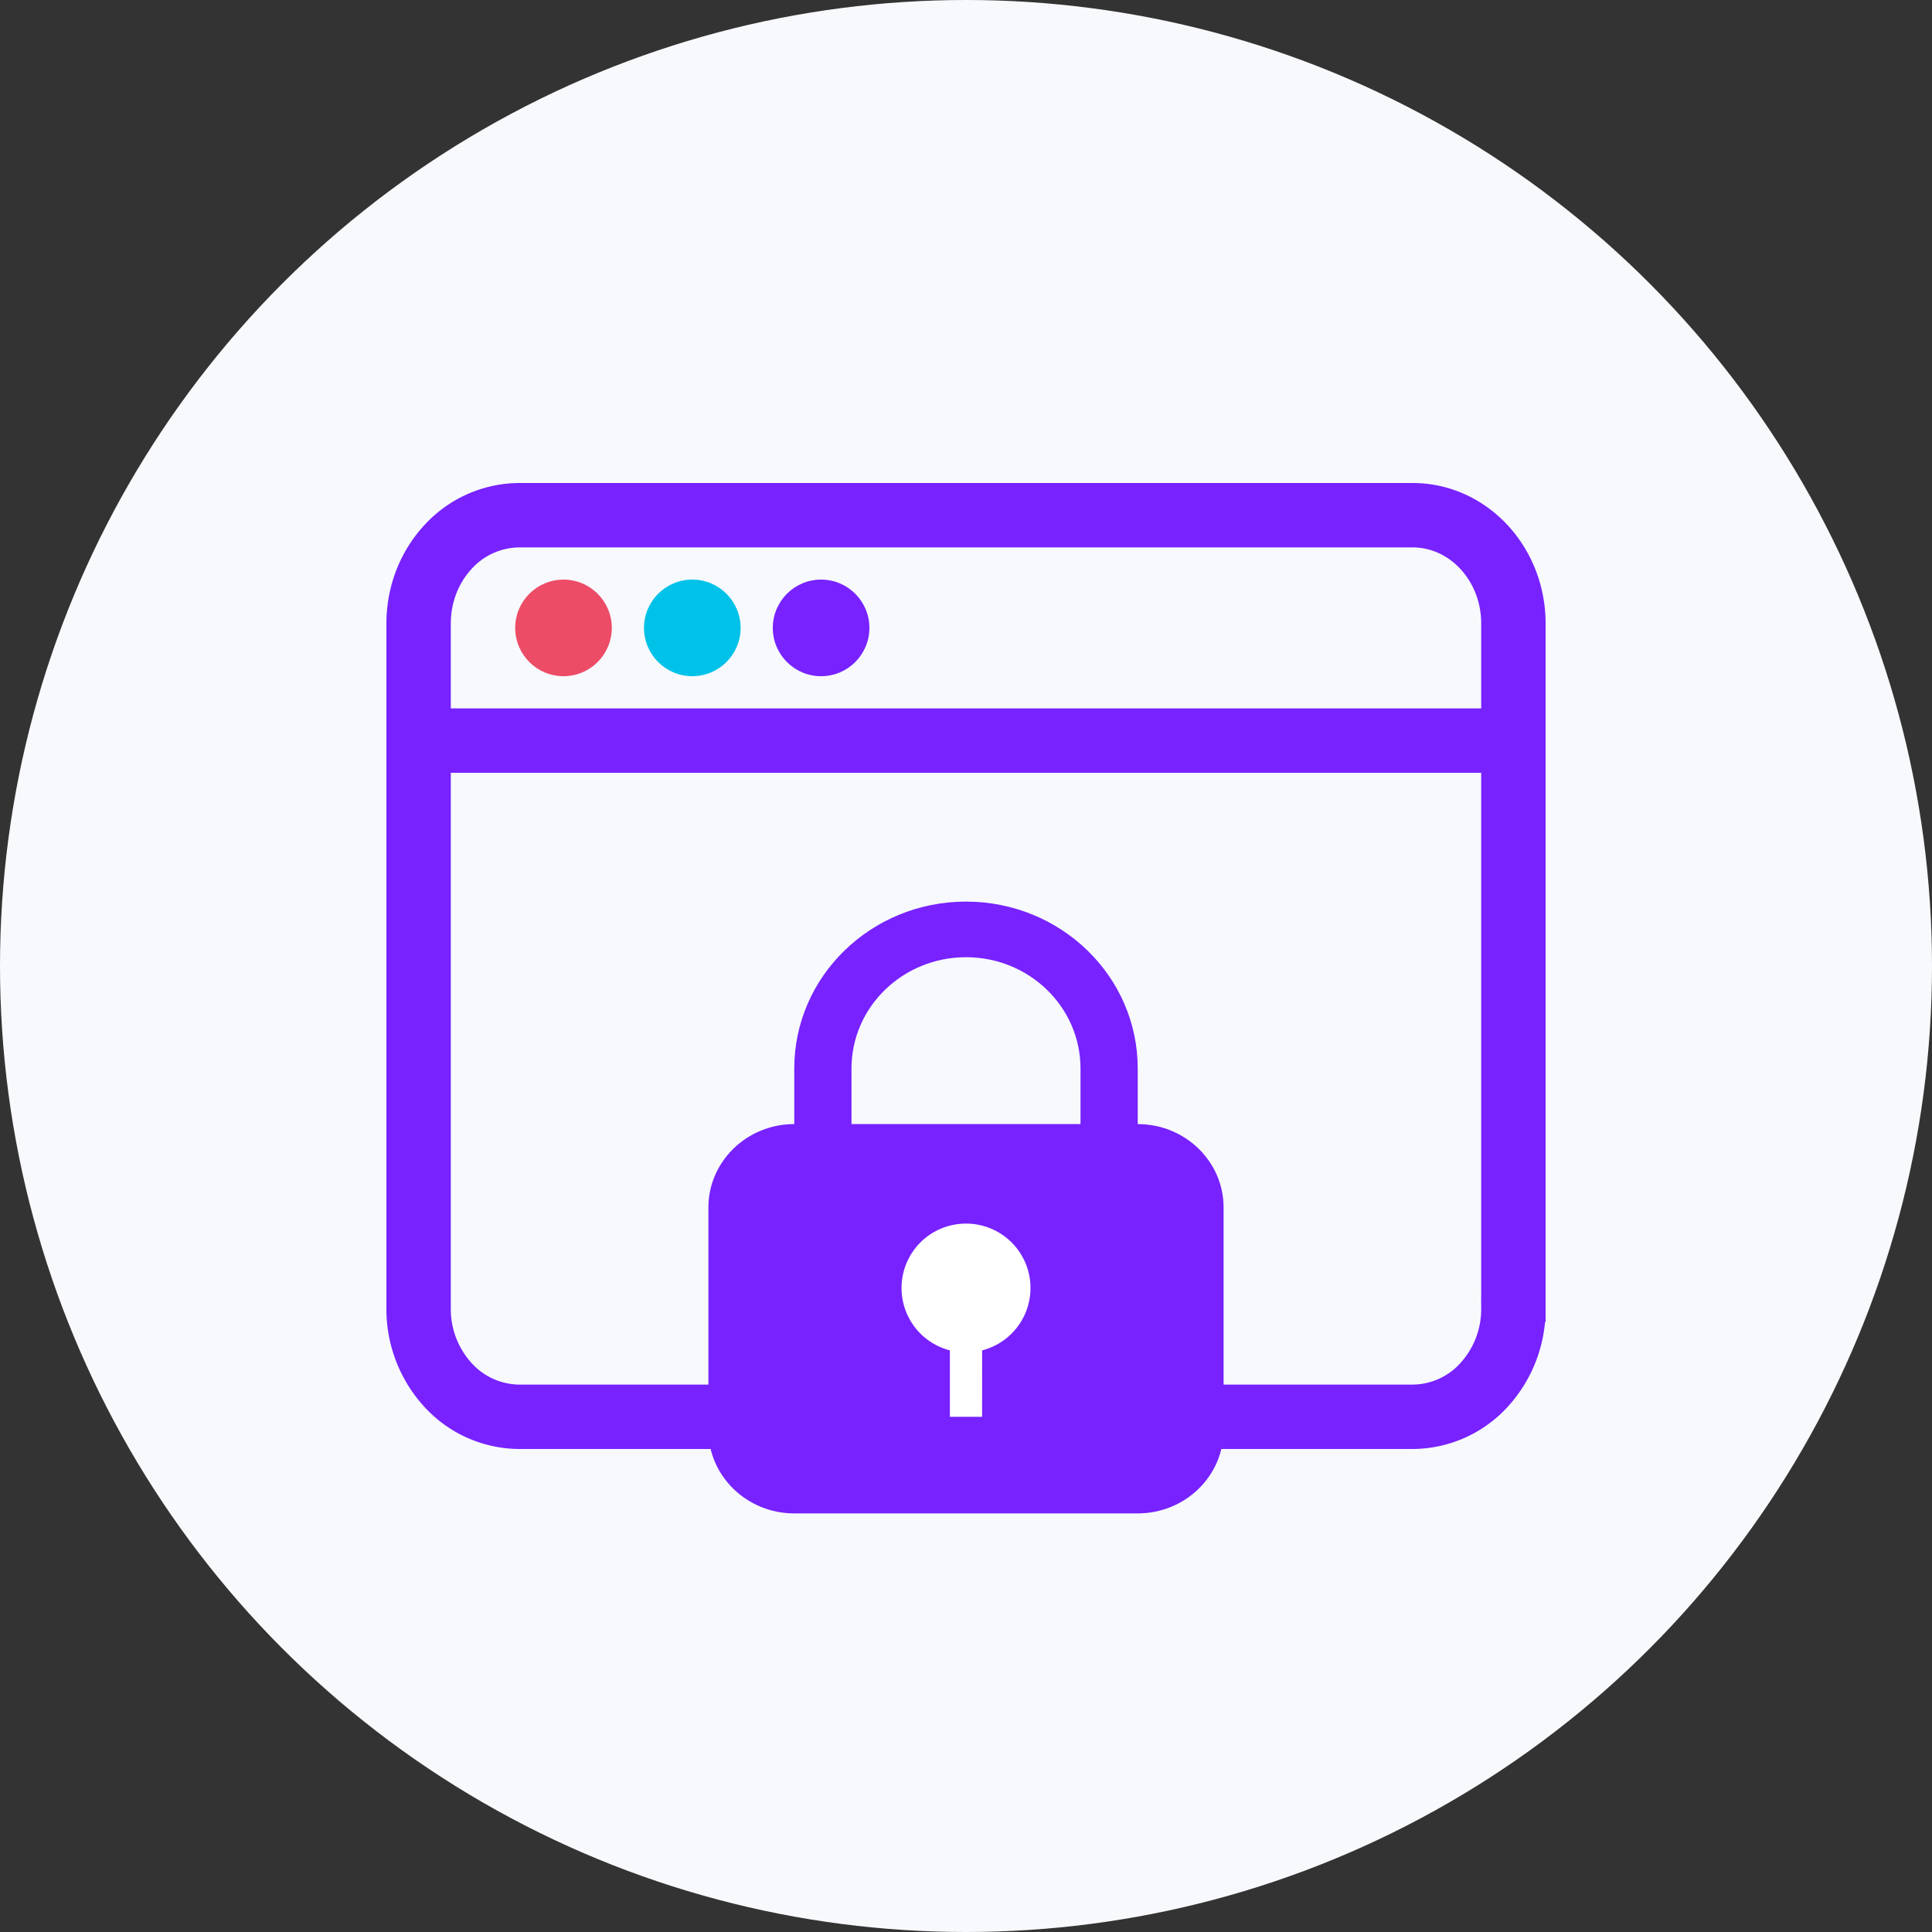
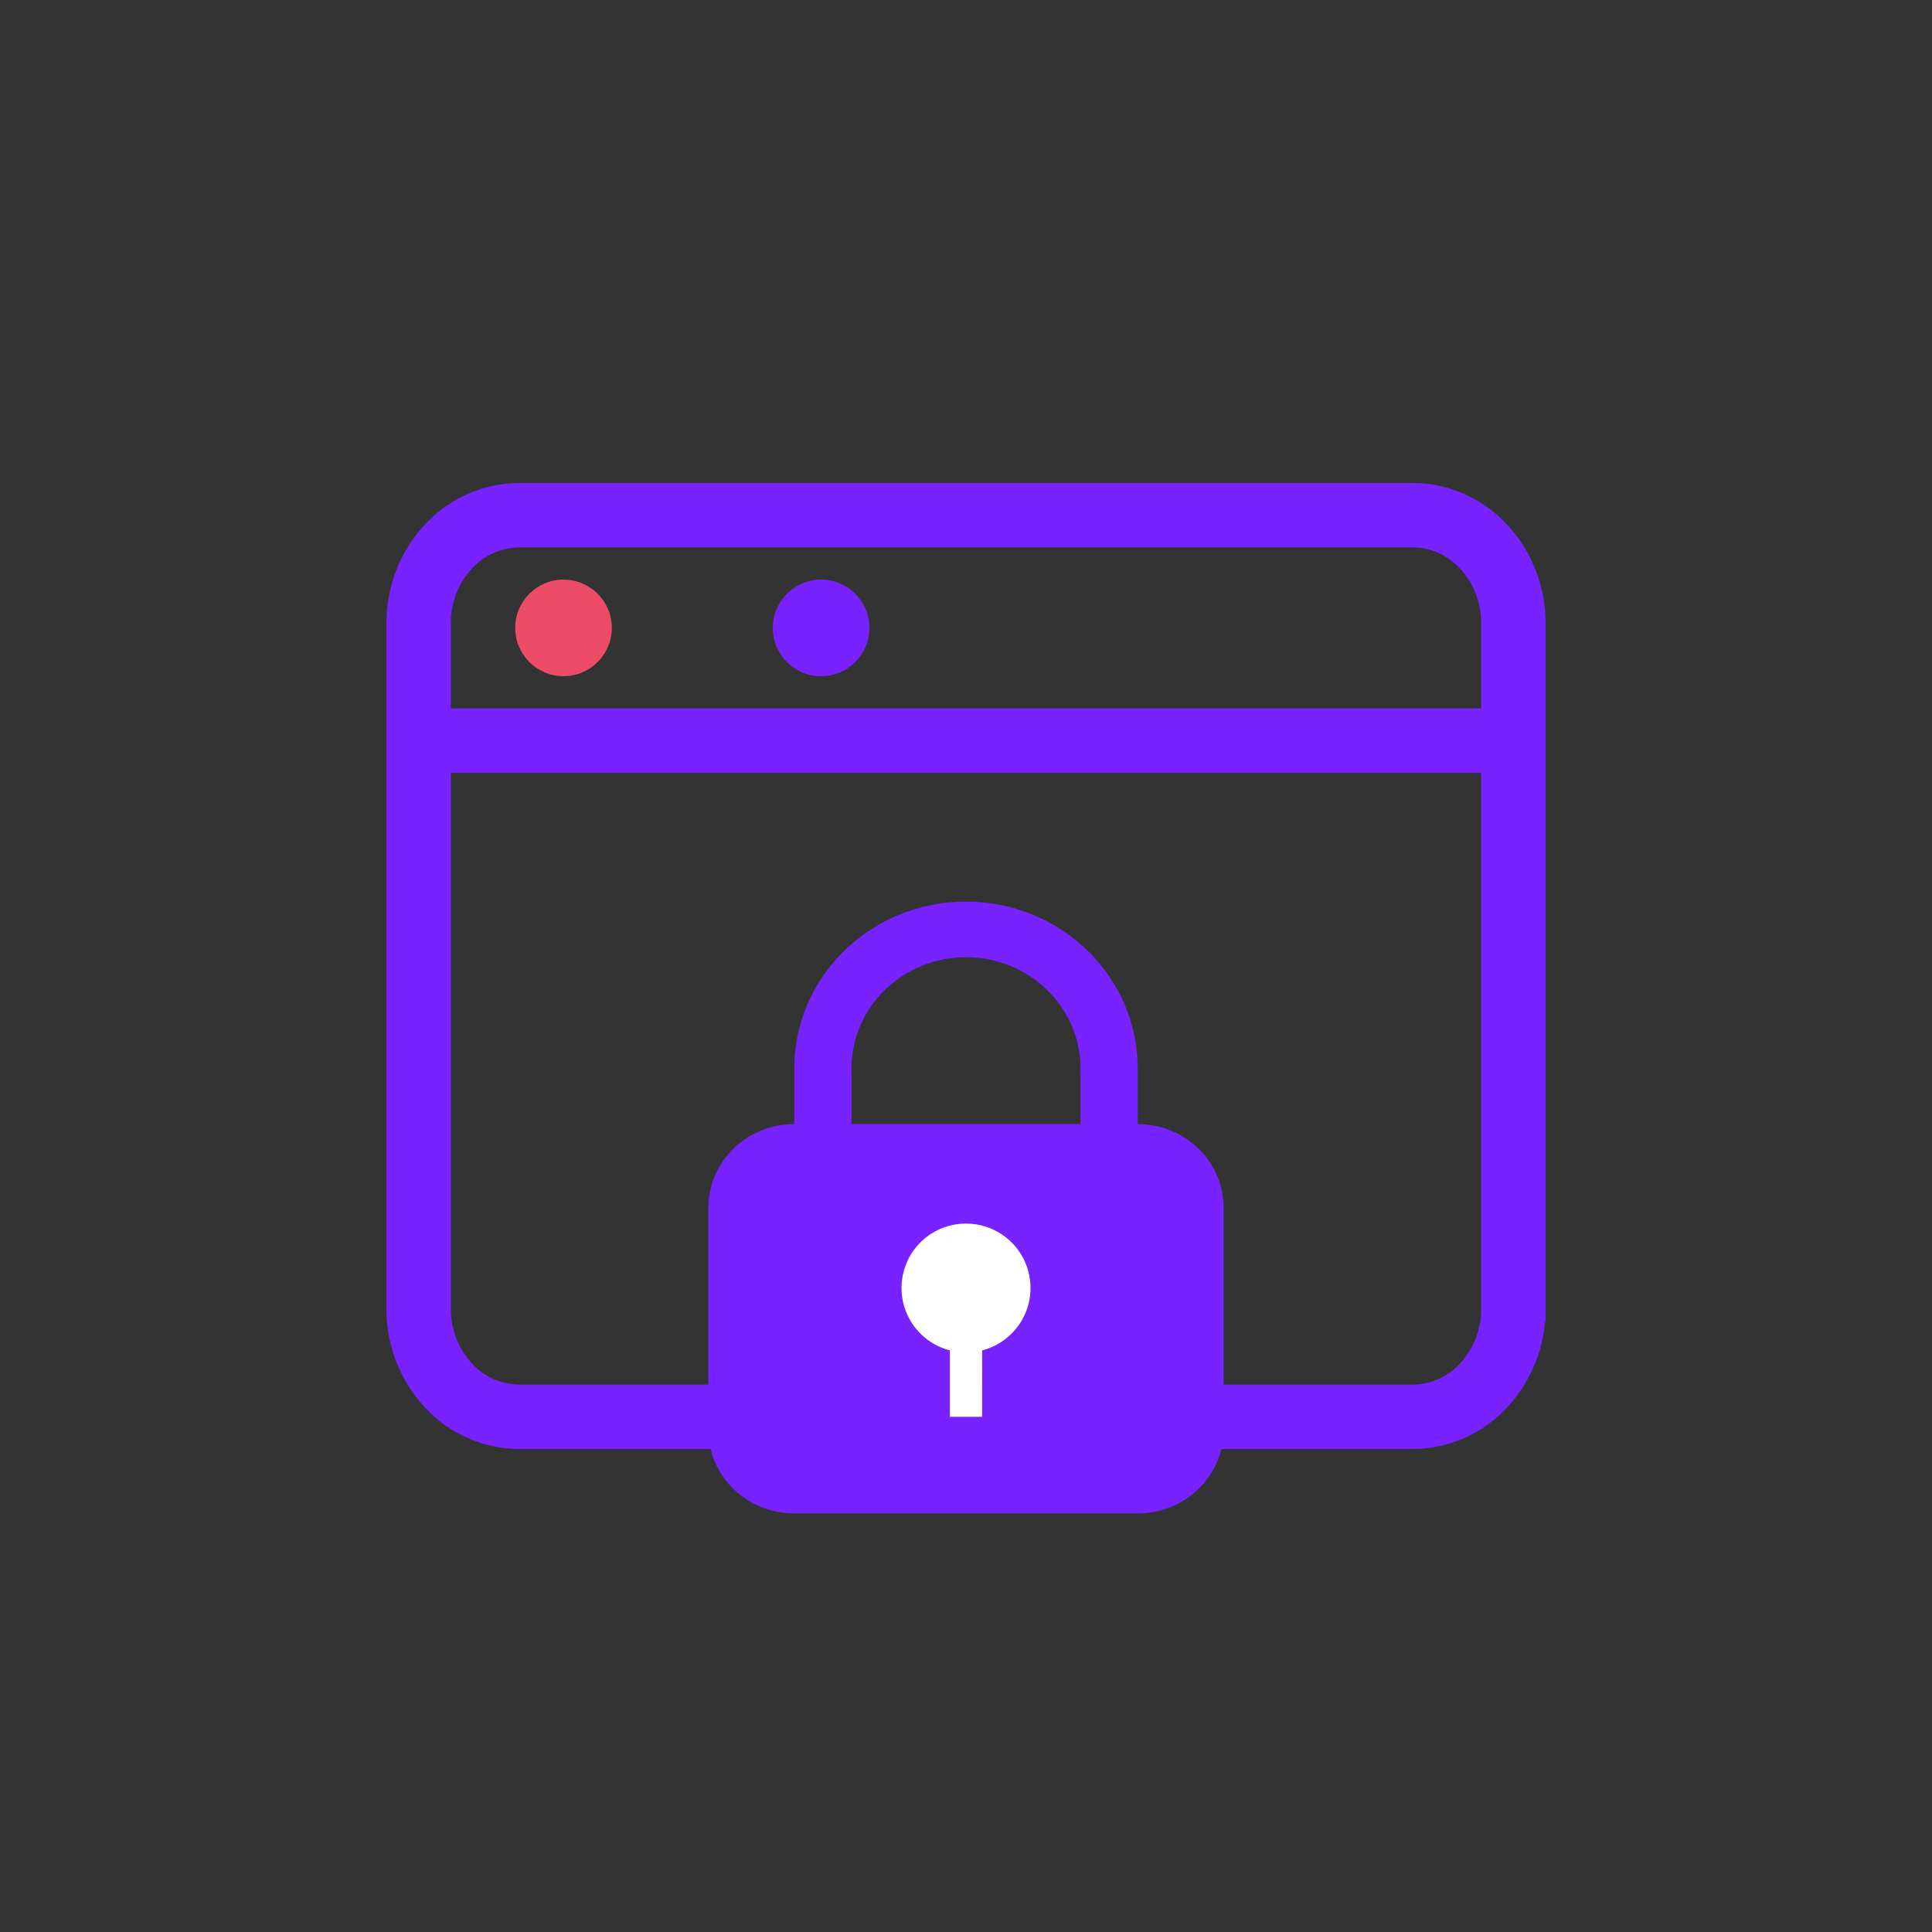
<svg xmlns="http://www.w3.org/2000/svg" width="60" height="60" viewBox="0 0 60 60">
  <rect x="0" y="0" width="60" height="60" fill="#333333" stroke="none" />
  <g fill="none" fill-rule="evenodd">
-     <circle fill="#F7F9FC" cx="30" cy="30" r="30" />
    <path d="M43.867 16c.876 0 1.674.384 2.25 1.022.541.6.883 1.425.883 2.342h0v21.272a3.49 3.49 0 01-.882 2.342A3.021 3.021 0 0143.867 44h0-27.734a3.021 3.021 0 01-2.25-1.022A3.49 3.49 0 0113 40.636h0V19.364c0-.917.342-1.743.882-2.342A3.021 3.021 0 0116.133 16h0z" stroke="#72F" stroke-width="2" />
    <path fill="#72F" d="M13 22h34v2H13z" />
    <circle fill="#ED4C67" cx="17.5" cy="19.5" r="1.5" />
-     <circle fill="#00C2E8" cx="21.5" cy="19.5" r="1.5" />
    <circle fill="#72F" cx="25.5" cy="19.5" r="1.5" />
    <path d="M35.333 34.91v-1.728C35.333 30.32 32.946 28 30 28s-5.333 2.32-5.333 5.182v1.727C23.194 34.91 22 36.07 22 37.5v6.91c0 1.43 1.194 2.59 2.667 2.59h10.666C36.806 47 38 45.84 38 44.41V37.5c0-1.43-1.194-2.59-2.667-2.59zm-8.889-1.728c0-1.908 1.592-3.455 3.556-3.455s3.556 1.547 3.556 3.455v1.727h-7.112v-1.727z" fill="#72F" />
    <path d="M30 38a2 2 0 01.501 3.937L30.5 44h-1v-2.063A2 2 0 0130 38z" fill="#FFF" />
  </g>
</svg>